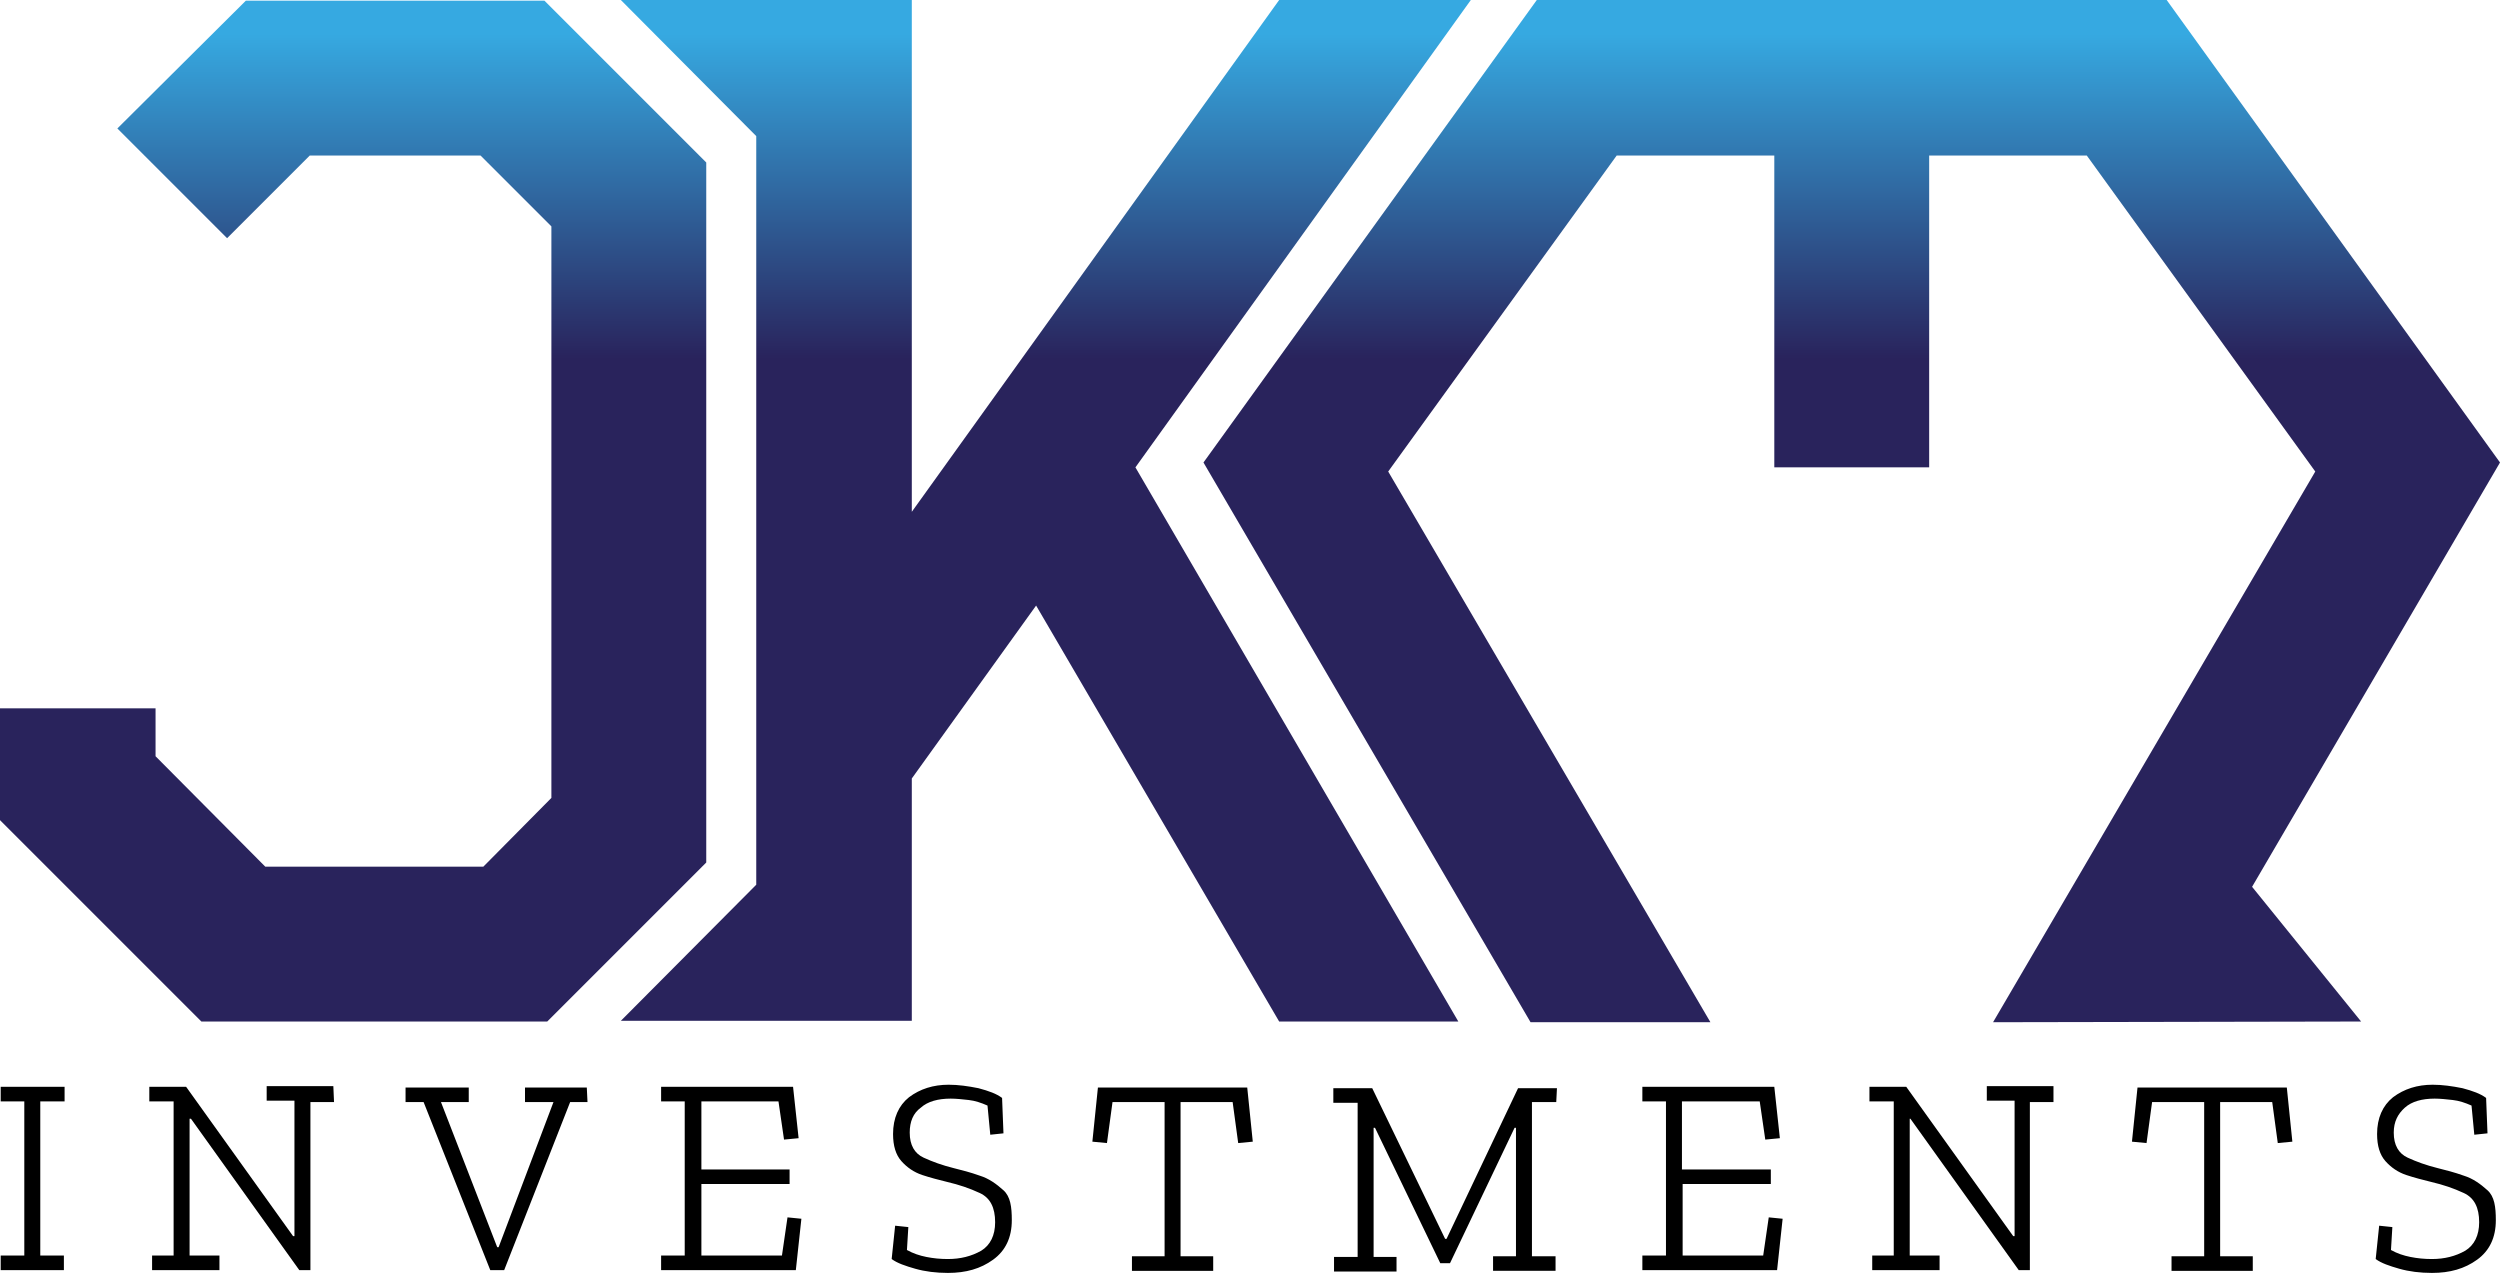
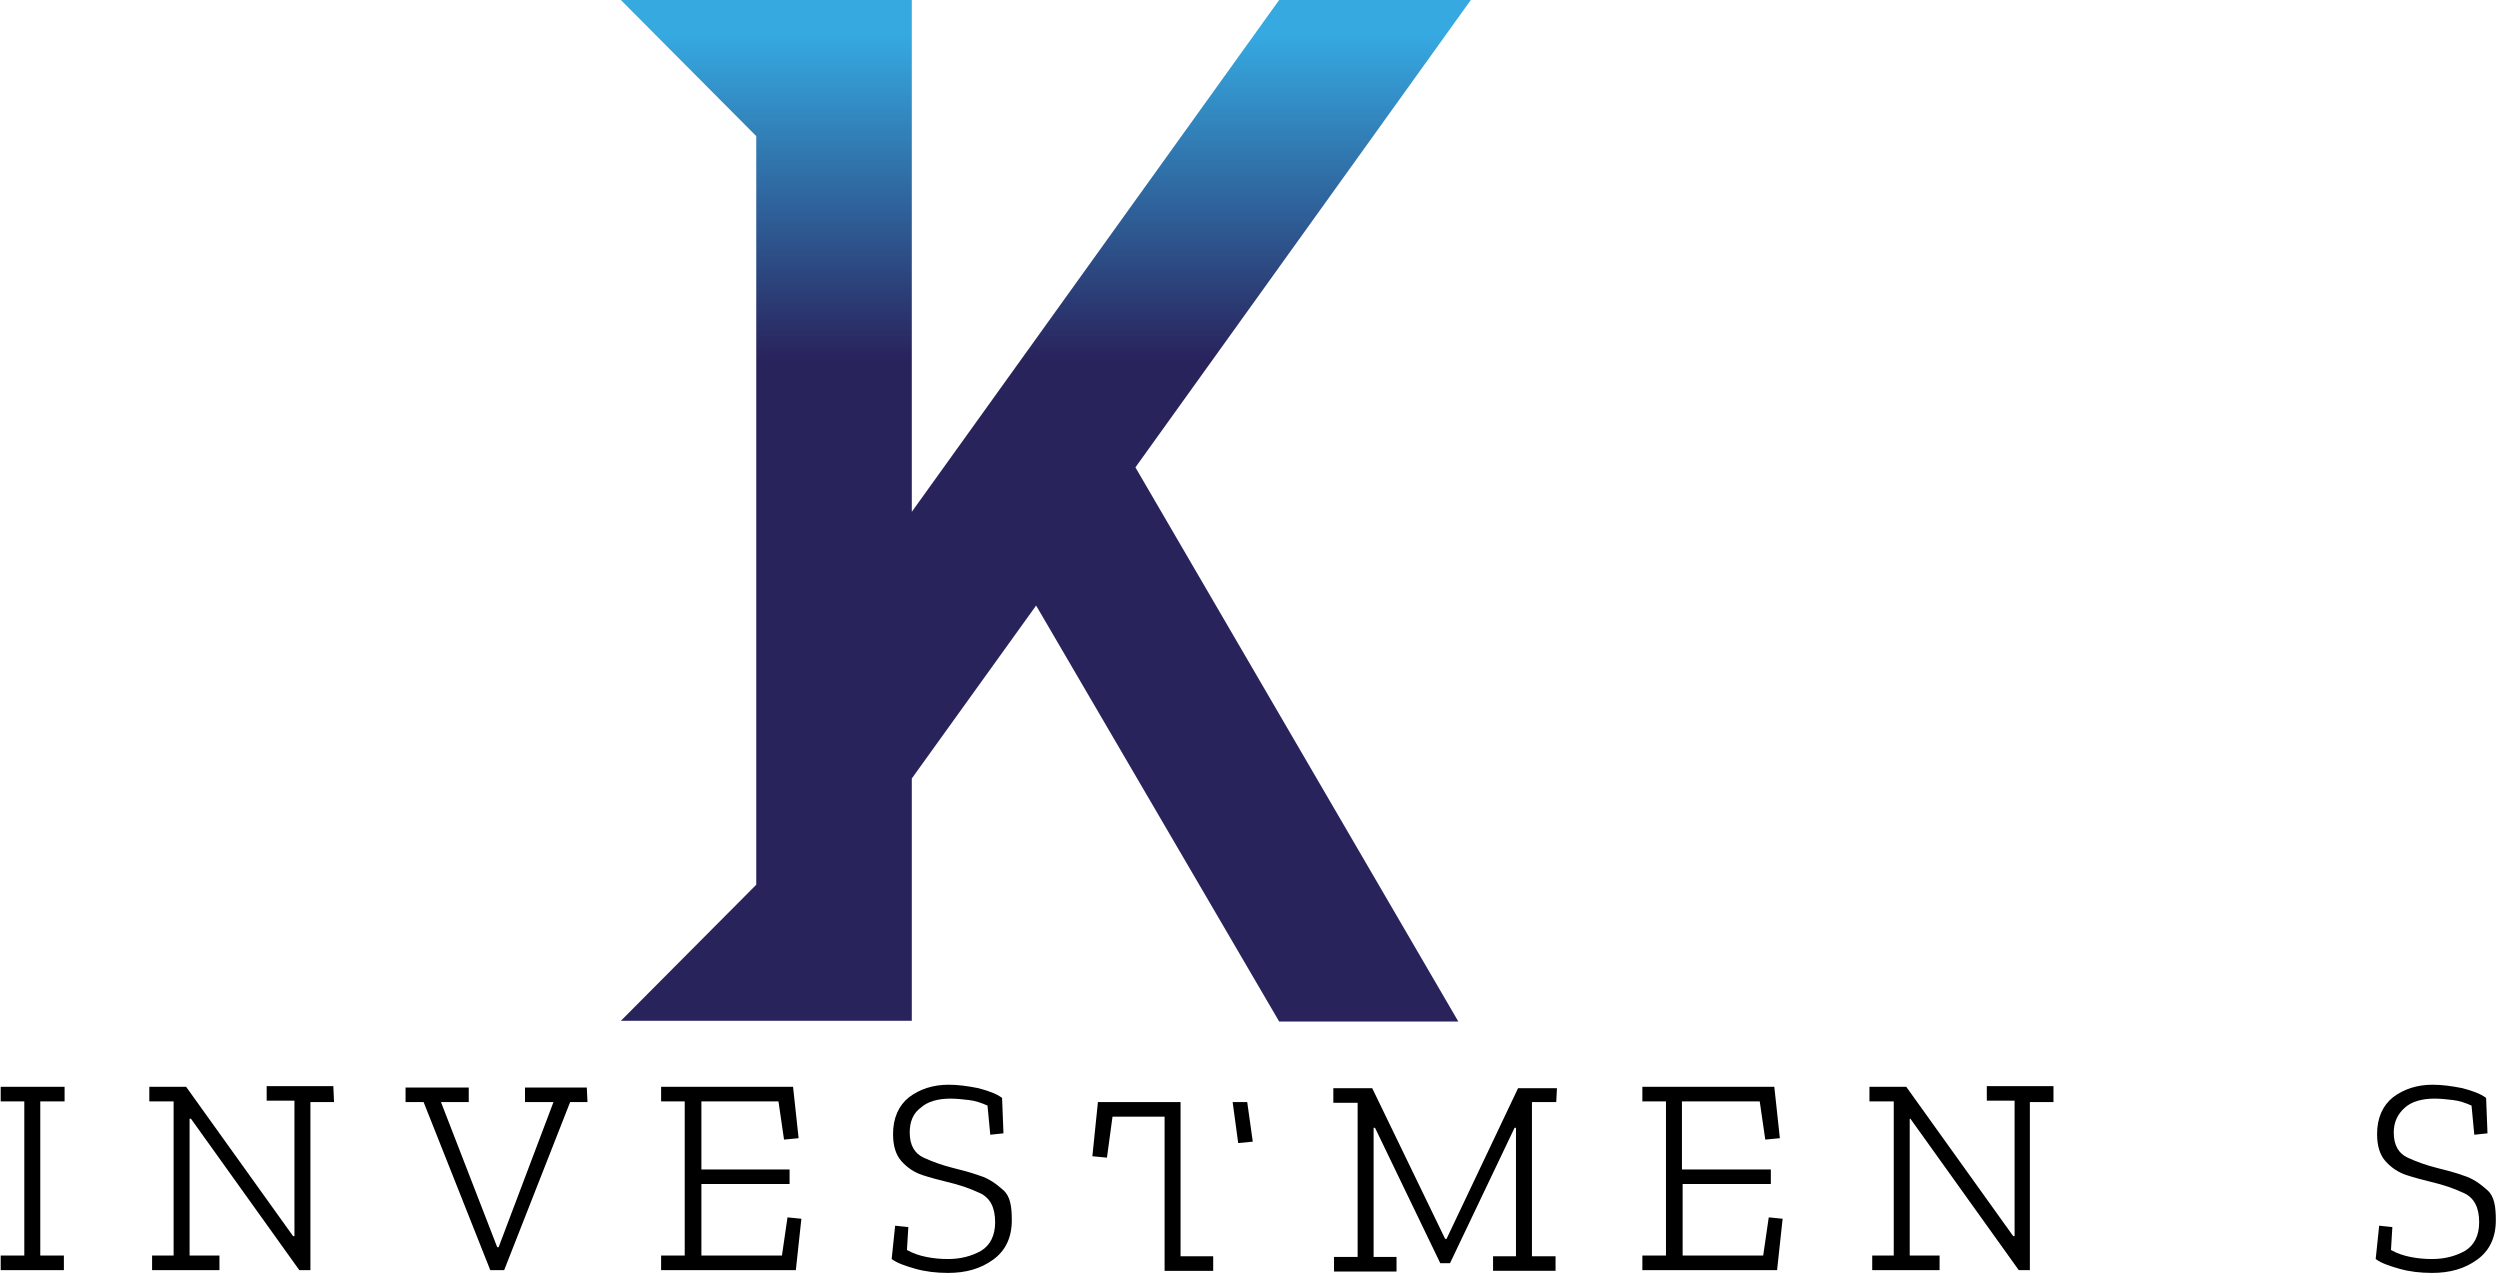
<svg xmlns="http://www.w3.org/2000/svg" version="1.1" id="Layer_1" x="0px" y="0px" width="360px" height="183.3px" viewBox="0 0 360 183.3" style="enable-background:new 0 0 360 183.3;" xml:space="preserve">
  <style type="text/css">
	.st0{fill:url(#SVGID_1_);}
	.st1{fill:url(#SVGID_00000134943078299304538830000006610119811297677997_);}
	.st2{fill:url(#SVGID_00000083793951777109916530000017887806949186531490_);}
</style>
  <g>
    <g>
      <path d="M9.2,182.9H0.1v-2.1h3.4v-22.2H0.1v-2.1h9.2v2.1H5.8v22.2h3.4V182.9z" />
      <path d="M48.1,158.7h-3.4v24.2h-1.6l-15.6-21.8h-0.2v19.7h4.3v2.1h-9.7v-2.1h3.1v-22.2h-3.5v-2.1h5.3l15.4,21.5h0.2v-19.5h-4v-2.1    h9.6L48.1,158.7L48.1,158.7z" />
      <path d="M84.6,158.7h-2.5l-9.5,24.2h-2L61,158.7h-2.6v-2.1h9.1v2.1h-4l8.1,20.9h0.2l7.9-20.9h-4.1v-2.1h8.9L84.6,158.7L84.6,158.7    z" />
      <path d="M114.6,182.9H95.2v-2.1h3.4v-22.2h-3.4v-2.1h19l0.8,7.4l-2.1,0.2l-0.8-5.5H101v9.8h12.7v2.1H101v10.3h11.6l0.8-5.5l2,0.2    L114.6,182.9z" />
      <path d="M145.7,175.7c0,2.5-0.9,4.4-2.7,5.7s-3.9,1.9-6.5,1.9c-1.7,0-3.3-0.2-4.7-0.6c-1.4-0.4-2.6-0.8-3.4-1.4l0.5-4.8l1.9,0.2    l-0.2,3.3c0.9,0.5,1.8,0.8,2.8,1c1,0.2,2,0.3,3.1,0.3c1.8,0,3.4-0.4,4.8-1.2c1.3-0.8,2-2.2,2-4.1c0-2.1-0.7-3.5-2.2-4.2    c-1.5-0.7-3-1.2-4.7-1.6c-1.2-0.3-2.4-0.6-3.6-1c-1.2-0.4-2.2-1.1-3-2c-0.8-0.9-1.2-2.2-1.2-3.9c0-2.3,0.8-4.1,2.3-5.3    c1.6-1.2,3.5-1.8,5.7-1.8c1.4,0,2.8,0.2,4.3,0.5c1.5,0.4,2.6,0.8,3.4,1.4l0.2,5.1l-1.9,0.2l-0.4-4.2c-0.9-0.4-1.8-0.7-2.7-0.8    c-0.9-0.1-1.8-0.2-2.6-0.2c-1.8,0-3.3,0.4-4.3,1.3c-1.1,0.8-1.6,2-1.6,3.6c0,1.8,0.7,3,2,3.6c1.3,0.6,2.7,1.1,4.3,1.5    c1.2,0.3,2.4,0.6,3.8,1.1c1.3,0.4,2.4,1.2,3.4,2.1S145.7,173.8,145.7,175.7z" />
-       <path d="M180.4,164.4l-2.1,0.2l-0.8-5.9h-7.5v22.2h4.7v2.1h-11.7v-2.1h4.7v-22.2h-7.5l-0.8,5.9l-2.1-0.2l0.8-7.8h21.5L180.4,164.4    z" />
+       <path d="M180.4,164.4l-2.1,0.2l-0.8-5.9h-7.5v22.2h4.7v2.1h-11.7h4.7v-22.2h-7.5l-0.8,5.9l-2.1-0.2l0.8-7.8h21.5L180.4,164.4    z" />
      <path d="M224.1,158.7h-3.5v22.2h3.4v2.1h-9v-2.1h3.3v-18.5h-0.2l-9.3,19.5h-1.4l-9.4-19.5h-0.2v18.6h3.3v2.1h-9v-2.1h3.4v-22.2    H192v-2.1h5.6l10.5,21.7h0.2l10.3-21.7h5.6L224.1,158.7L224.1,158.7z" />
      <path d="M255.9,182.9h-19.4v-2.1h3.4v-22.2h-3.4v-2.1h19l0.8,7.4l-2.1,0.2l-0.8-5.5h-11.2v9.8H255v2.1h-12.7v10.3h11.6l0.8-5.5    l2,0.2L255.9,182.9z" />
      <path d="M295.7,158.7h-3.4v24.2h-1.6l-15.6-21.8H275v19.7h4.3v2.1h-9.7v-2.1h3.1v-22.2h-3.5v-2.1h5.3l15.4,21.5h0.2v-19.5h-4v-2.1    h9.6L295.7,158.7L295.7,158.7z" />
-       <path d="M330.1,164.4l-2.1,0.2l-0.8-5.9h-7.5v22.2h4.7v2.1h-11.7v-2.1h4.7v-22.2h-7.5l-0.8,5.9l-2.1-0.2l0.8-7.8h21.5L330.1,164.4    z" />
      <path d="M359.4,175.7c0,2.5-0.9,4.4-2.7,5.7s-3.9,1.9-6.5,1.9c-1.7,0-3.3-0.2-4.7-0.6c-1.4-0.4-2.6-0.8-3.4-1.4l0.5-4.8l1.9,0.2    l-0.2,3.3c0.9,0.5,1.8,0.8,2.8,1c1,0.2,2,0.3,3.1,0.3c1.8,0,3.4-0.4,4.8-1.2c1.3-0.8,2-2.2,2-4.1c0-2.1-0.7-3.5-2.2-4.2    c-1.5-0.7-3-1.2-4.7-1.6c-1.2-0.3-2.4-0.6-3.6-1c-1.2-0.4-2.2-1.1-3-2c-0.8-0.9-1.2-2.2-1.2-3.9c0-2.3,0.8-4.1,2.3-5.3    c1.6-1.2,3.5-1.8,5.7-1.8c1.4,0,2.8,0.2,4.3,0.5c1.5,0.4,2.6,0.8,3.4,1.4l0.2,5.1l-1.9,0.2l-0.4-4.2c-0.9-0.4-1.8-0.7-2.7-0.8    c-0.9-0.1-1.8-0.2-2.6-0.2c-1.8,0-3.3,0.4-4.3,1.3s-1.6,2-1.6,3.6c0,1.8,0.7,3,2,3.6c1.3,0.6,2.7,1.1,4.3,1.5    c1.2,0.3,2.4,0.6,3.8,1.1c1.3,0.4,2.4,1.2,3.4,2.1S359.4,173.8,359.4,175.7z" />
    </g>
    <g>
      <linearGradient id="SVGID_1_" gradientUnits="userSpaceOnUse" x1="50.873" y1="133.579" x2="50.873" y2="180.332" gradientTransform="matrix(1 0 0 -1 0 185.27)">
        <stop offset="0" style="stop-color:#29235C" />
        <stop offset="1" style="stop-color:#36A9E1" />
      </linearGradient>
-       <polygon class="st0" points="101.7,23.4 78.4,0.1 35.4,0.1 16.9,18.5 32.7,34.3 44.6,22.4 69.2,22.4 79.4,32.6 79.4,114.9     69.6,124.8 38.2,124.8 22.4,108.9 22.4,102 0,102 0,118.1 29,147.1 78.8,147.1 101.7,124.2   " />
      <linearGradient id="SVGID_00000003098073573976848430000007636177959392801681_" gradientUnits="userSpaceOnUse" x1="150.592" y1="133.579" x2="150.592" y2="180.332" gradientTransform="matrix(1 0 0 -1 0 185.27)">
        <stop offset="0" style="stop-color:#29235C" />
        <stop offset="1" style="stop-color:#36A9E1" />
      </linearGradient>
      <polygon style="fill:url(#SVGID_00000003098073573976848430000007636177959392801681_);" points="211.8,0 184.2,0 131.3,73.7     131.3,0 89.4,0 108.9,19.6 108.9,127.4 89.4,147 131.3,147 131.3,112.1 149.2,87.2 184.2,147.1 210,147.1 163.5,67.3   " />
      <linearGradient id="SVGID_00000007421195903553012100000017124645381196418991_" gradientUnits="userSpaceOnUse" x1="266.648" y1="133.579" x2="266.648" y2="180.332" gradientTransform="matrix(1 0 0 -1 0 185.27)">
        <stop offset="0" style="stop-color:#29235C" />
        <stop offset="1" style="stop-color:#36A9E1" />
      </linearGradient>
-       <polygon style="fill:url(#SVGID_00000007421195903553012100000017124645381196418991_);" points="324.3,127.7 360,66.6 312,0     221.3,0 173.3,66.6 220.4,147.2 246.3,147.2 199.9,67.9 232.8,22.4 255.5,22.4 255.5,67.3 277.8,67.3 277.8,22.4 300.5,22.4     333.4,67.9 287,147.2 340,147.1   " />
    </g>
  </g>
</svg>